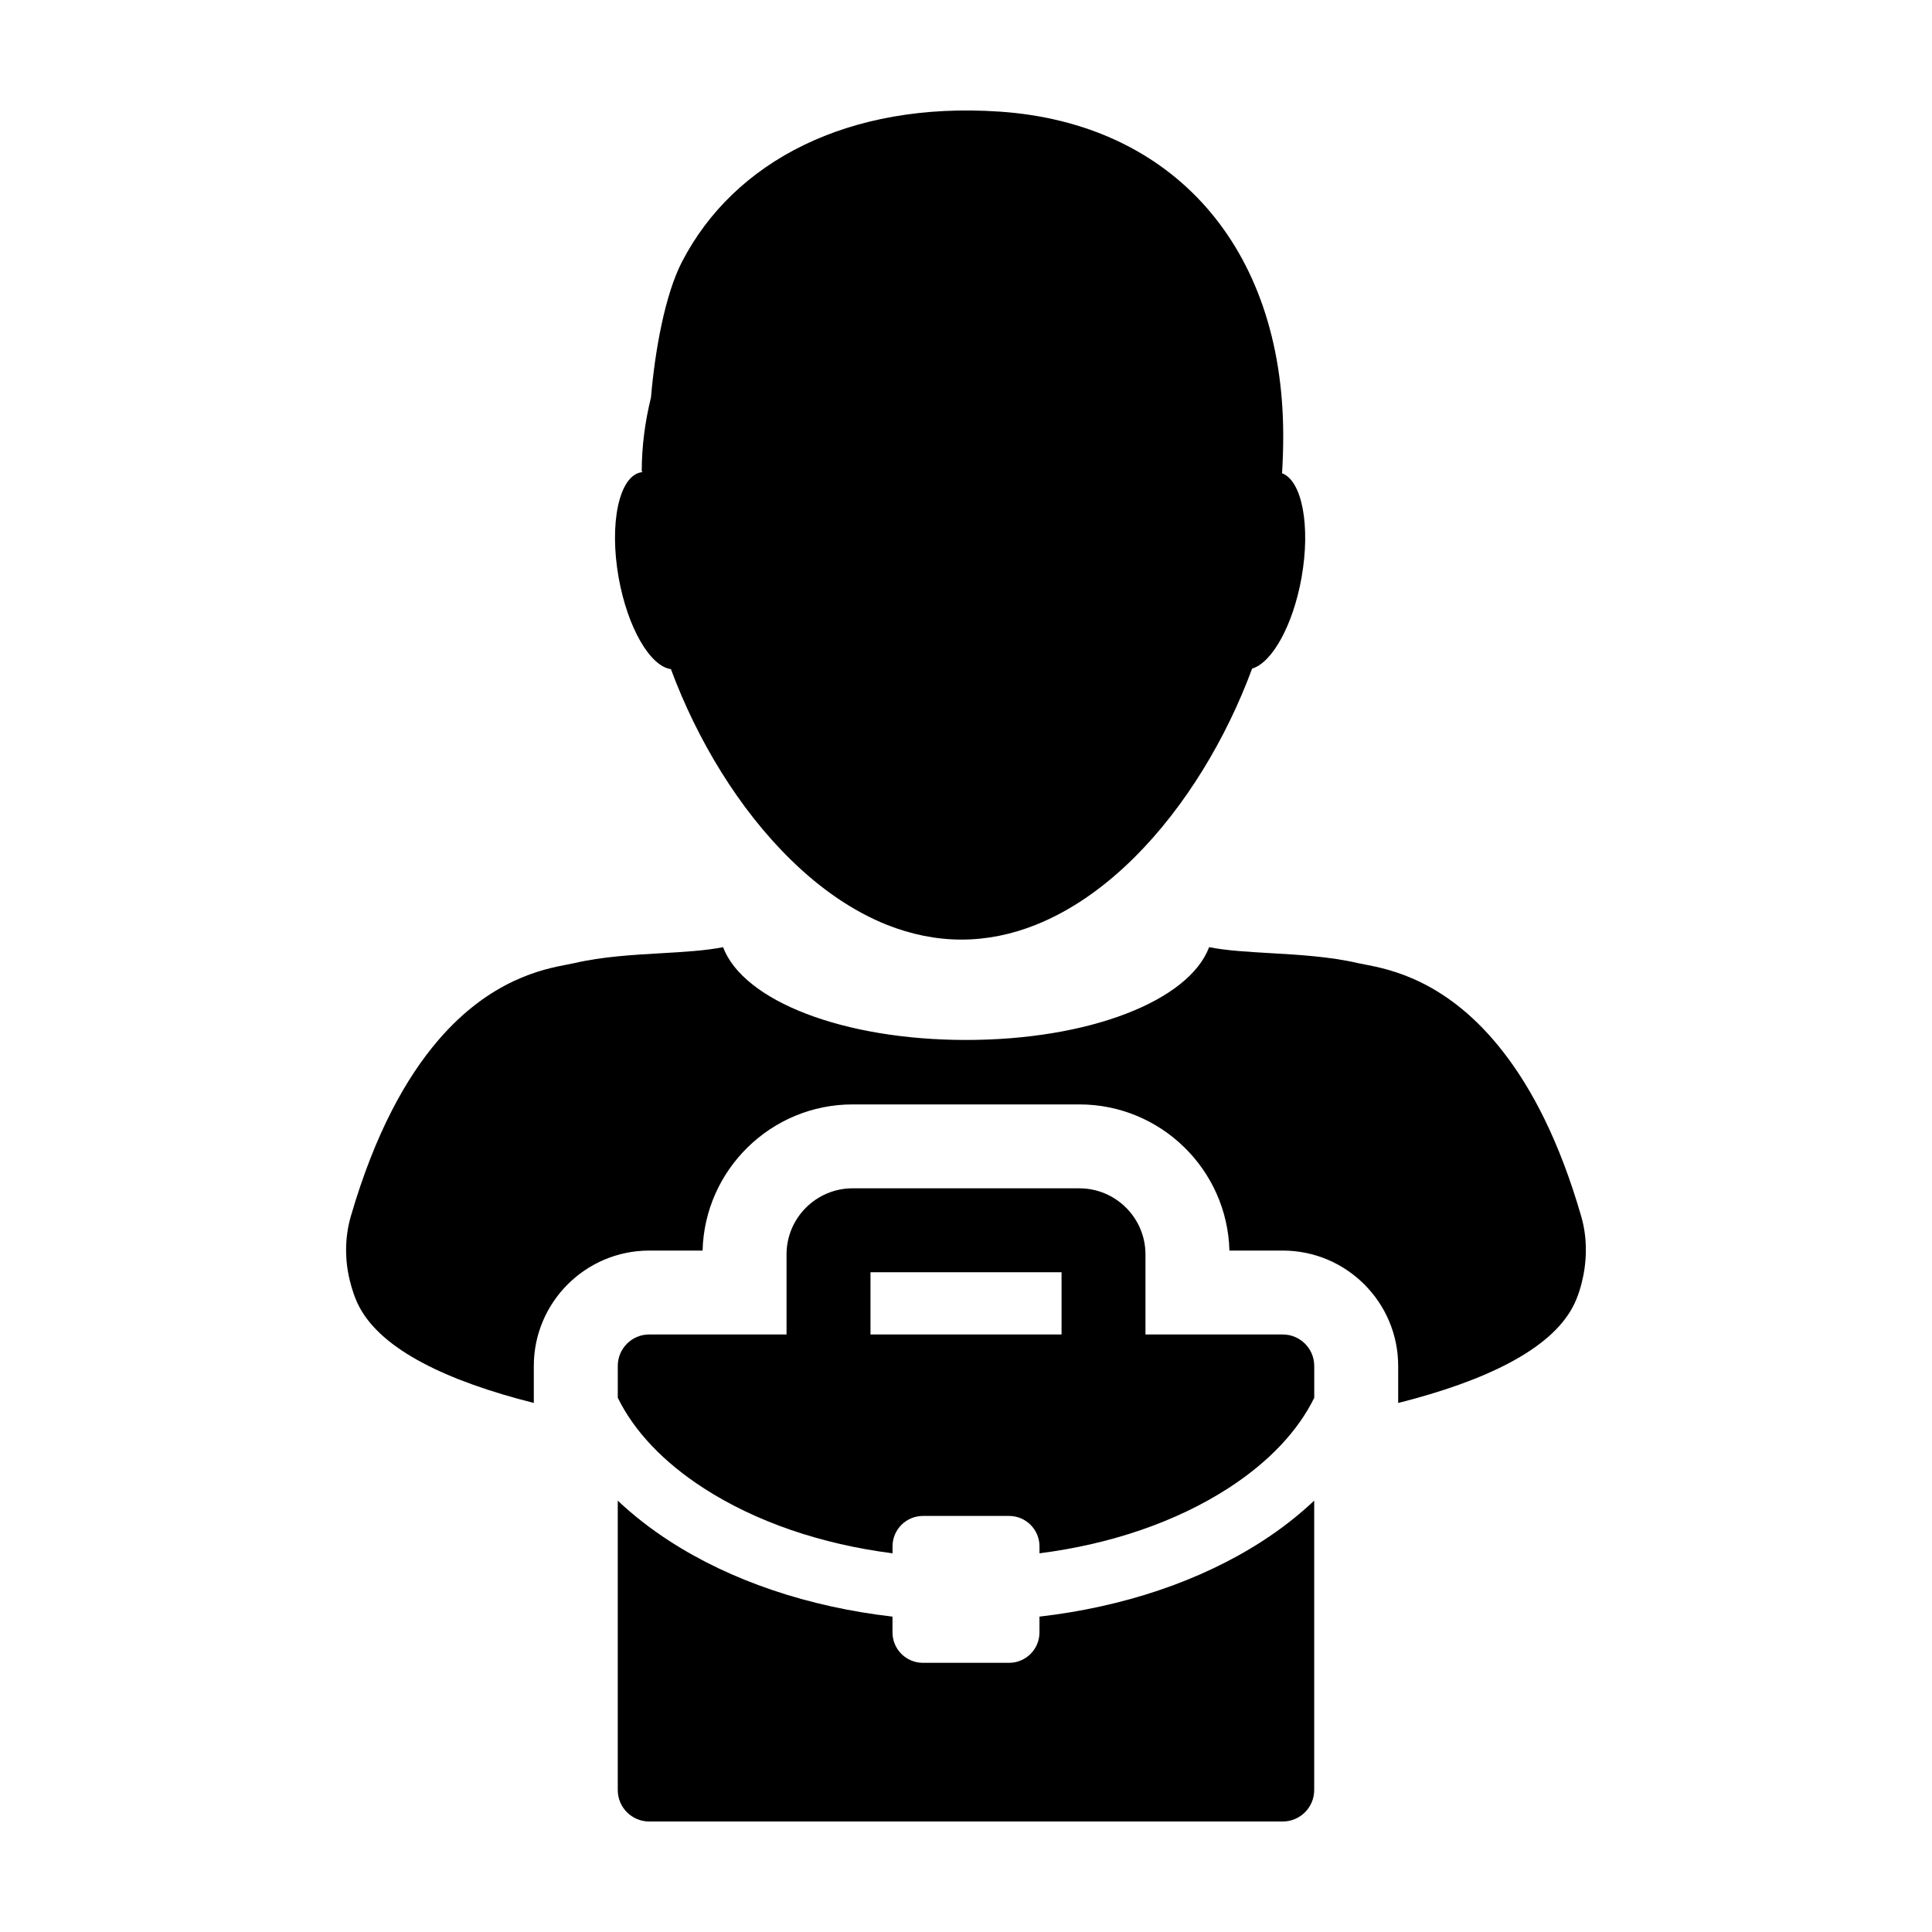
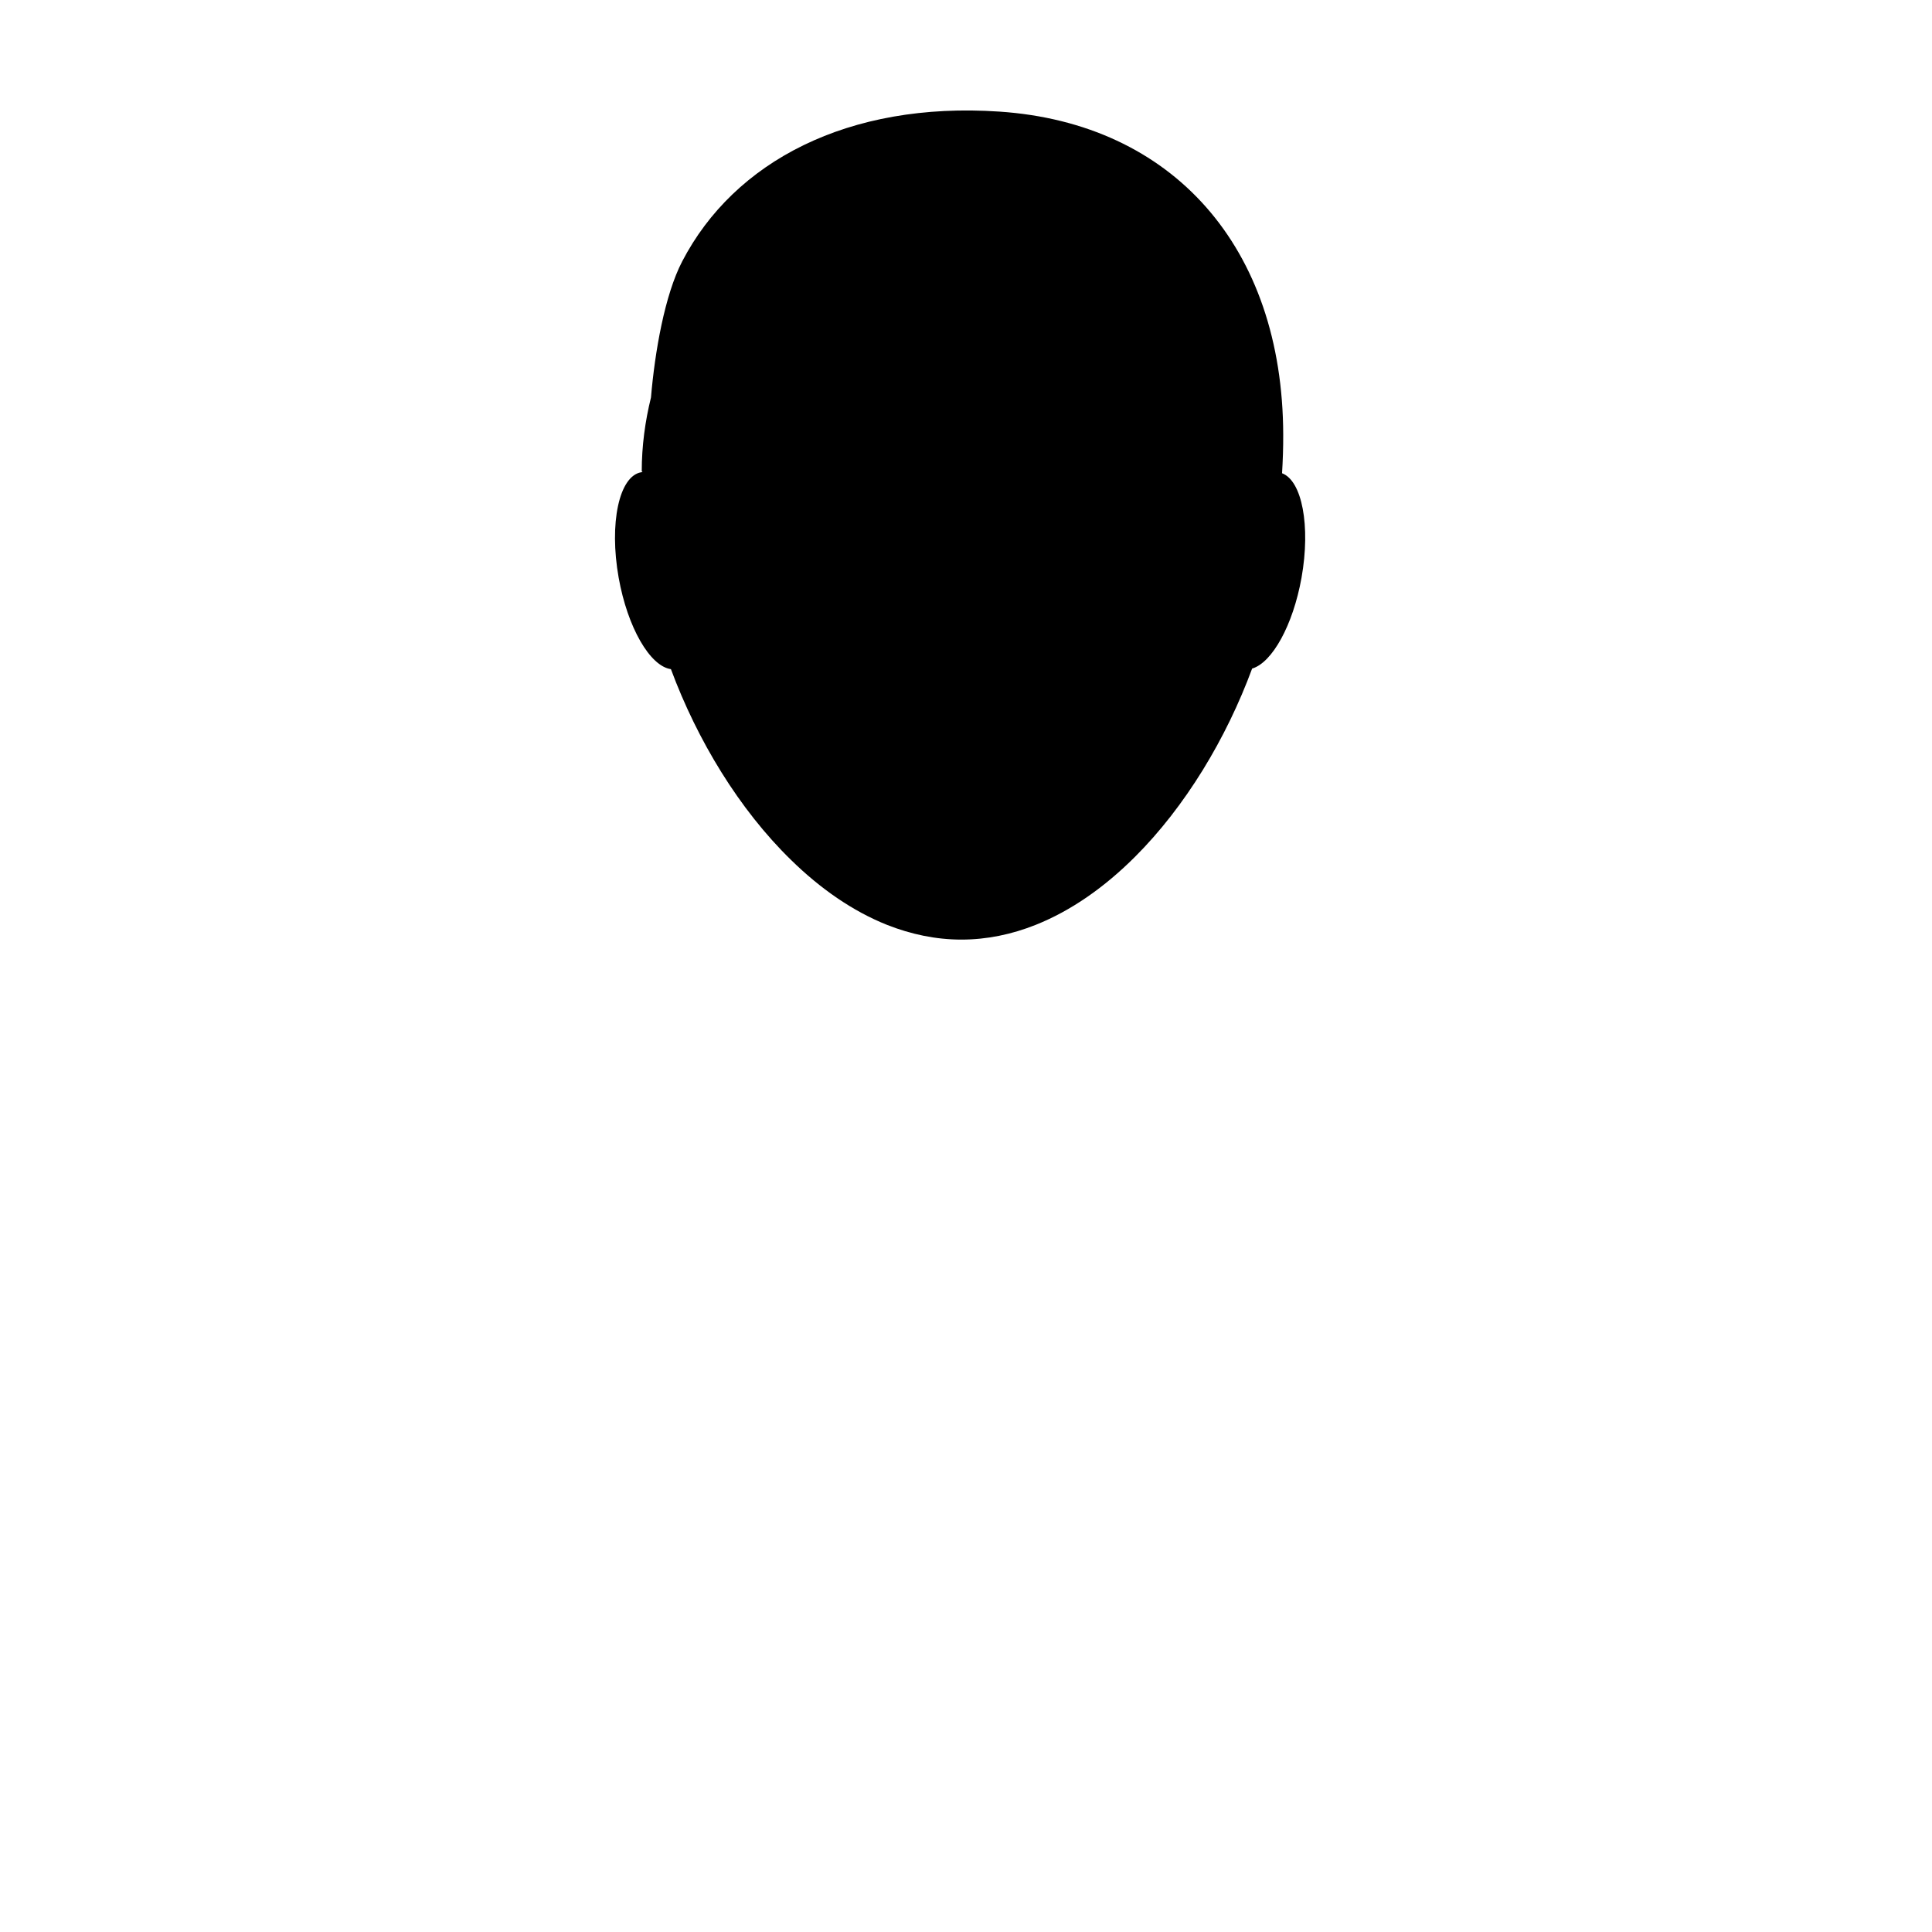
<svg xmlns="http://www.w3.org/2000/svg" fill="#000000" width="800px" height="800px" version="1.1" viewBox="144 144 512 512">
  <g>
    <path d="m321.8 321.33c6.992 18.848 18.086 37.168 31.809 50.543 7.75 7.598 16.348 13.598 25.508 17.246 6.309 2.484 12.891 3.883 19.668 3.883 6.746 0 13.332-1.379 19.633-3.883 9.496-3.777 18.379-10.07 26.344-18.027 13.383-13.352 24.223-31.391 31.066-49.914 5.301-1.559 10.828-11.445 13.094-24.098 2.434-13.719 0.137-25.684-5.164-27.664 0.203-3.356 0.324-6.75 0.309-10.207-0.121-49.727-29.285-82.559-75.25-85.637-40.066-2.695-70.266 13.227-84.02 39.684-4.637 8.902-7.254 23.977-8.281 36.078-1.551 6.297-2.449 12.852-2.449 19.629h0.16c0 0.066-0.004 0.109-0.016 0.156-0.117 0.004-0.191 0.02-0.301 0.035-5.848 1.02-8.52 13.527-5.961 27.93 2.367 13.246 8.32 23.473 13.852 24.246z" />
-     <path d="m563.05 466.38c-5.793-20.051-13.105-33.848-20.641-43.555-14.629-18.902-30.023-21.941-36.582-23.199-0.801-0.145-1.473-0.277-2.016-0.402-7.309-1.707-15.703-2.207-23.109-2.629-5.961-0.352-11.645-0.66-16.27-1.586-5.379 14.246-31.824 24.59-64.41 24.59-32.59 0-59.02-10.348-64.402-24.59-4.648 0.926-10.344 1.254-16.281 1.602-7.41 0.414-15.793 0.91-23.105 2.621-0.551 0.121-1.223 0.25-2.019 0.402-6.191 1.195-20.258 3.898-34.129 20.094-8.363 9.766-16.66 24.418-23.121 46.621-1.602 5.547-1.613 11.383-0.309 16.816 0.598 2.481 1.387 4.934 2.574 7.184 6 11.367 23.234 19.648 46.234 25.449v-9.805c0-16.863 13.723-30.578 30.59-30.578h14.137c0.551-21.445 18.172-38.734 39.762-38.734h60.09c21.582 0 39.211 17.285 39.766 38.734h14.137c16.867 0 30.586 13.719 30.586 30.578v9.812c23.004-5.805 40.254-14.09 46.273-25.457 1.387-2.606 2.215-5.457 2.816-8.383 0.988-5.094 0.906-10.449-0.57-15.586z" />
-     <path d="m419.47 572.42v4.191c0 4.449-3.617 8.055-8.062 8.055h-22.824c-4.449 0-8.062-3.606-8.062-8.055v-4.191c-22.172-2.551-42.672-9.41-59.055-20-5.133-3.32-9.703-6.914-13.754-10.734v76.691c0 4.606 3.734 8.34 8.344 8.34h167.88c4.606 0 8.34-3.734 8.34-8.34v-76.695c-4.051 3.824-8.621 7.418-13.75 10.734-16.395 10.59-36.883 17.453-59.059 20.004z" />
-     <path d="m483.94 497.65h-36.379v-21.215c0-9.664-7.863-17.516-17.523-17.516l-60.082-0.004c-9.656 0-17.516 7.856-17.516 17.516v21.215h-36.379c-4.609 0-8.344 3.727-8.344 8.332v8.438c4.332 8.848 12.07 17.062 22.809 23.992 13.816 8.914 31.117 14.82 50.004 17.234v-1.848c0-4.449 3.613-8.055 8.062-8.055h22.824c4.445 0 8.062 3.606 8.062 8.055v1.848c18.887-2.414 36.195-8.324 50.008-17.234 10.734-6.926 18.469-15.145 22.801-23.98v-8.449c-0.008-4.602-3.742-8.328-8.348-8.328zm-58.621 0h-50.633v-16.496h50.637v16.496z" />
  </g>
</svg>